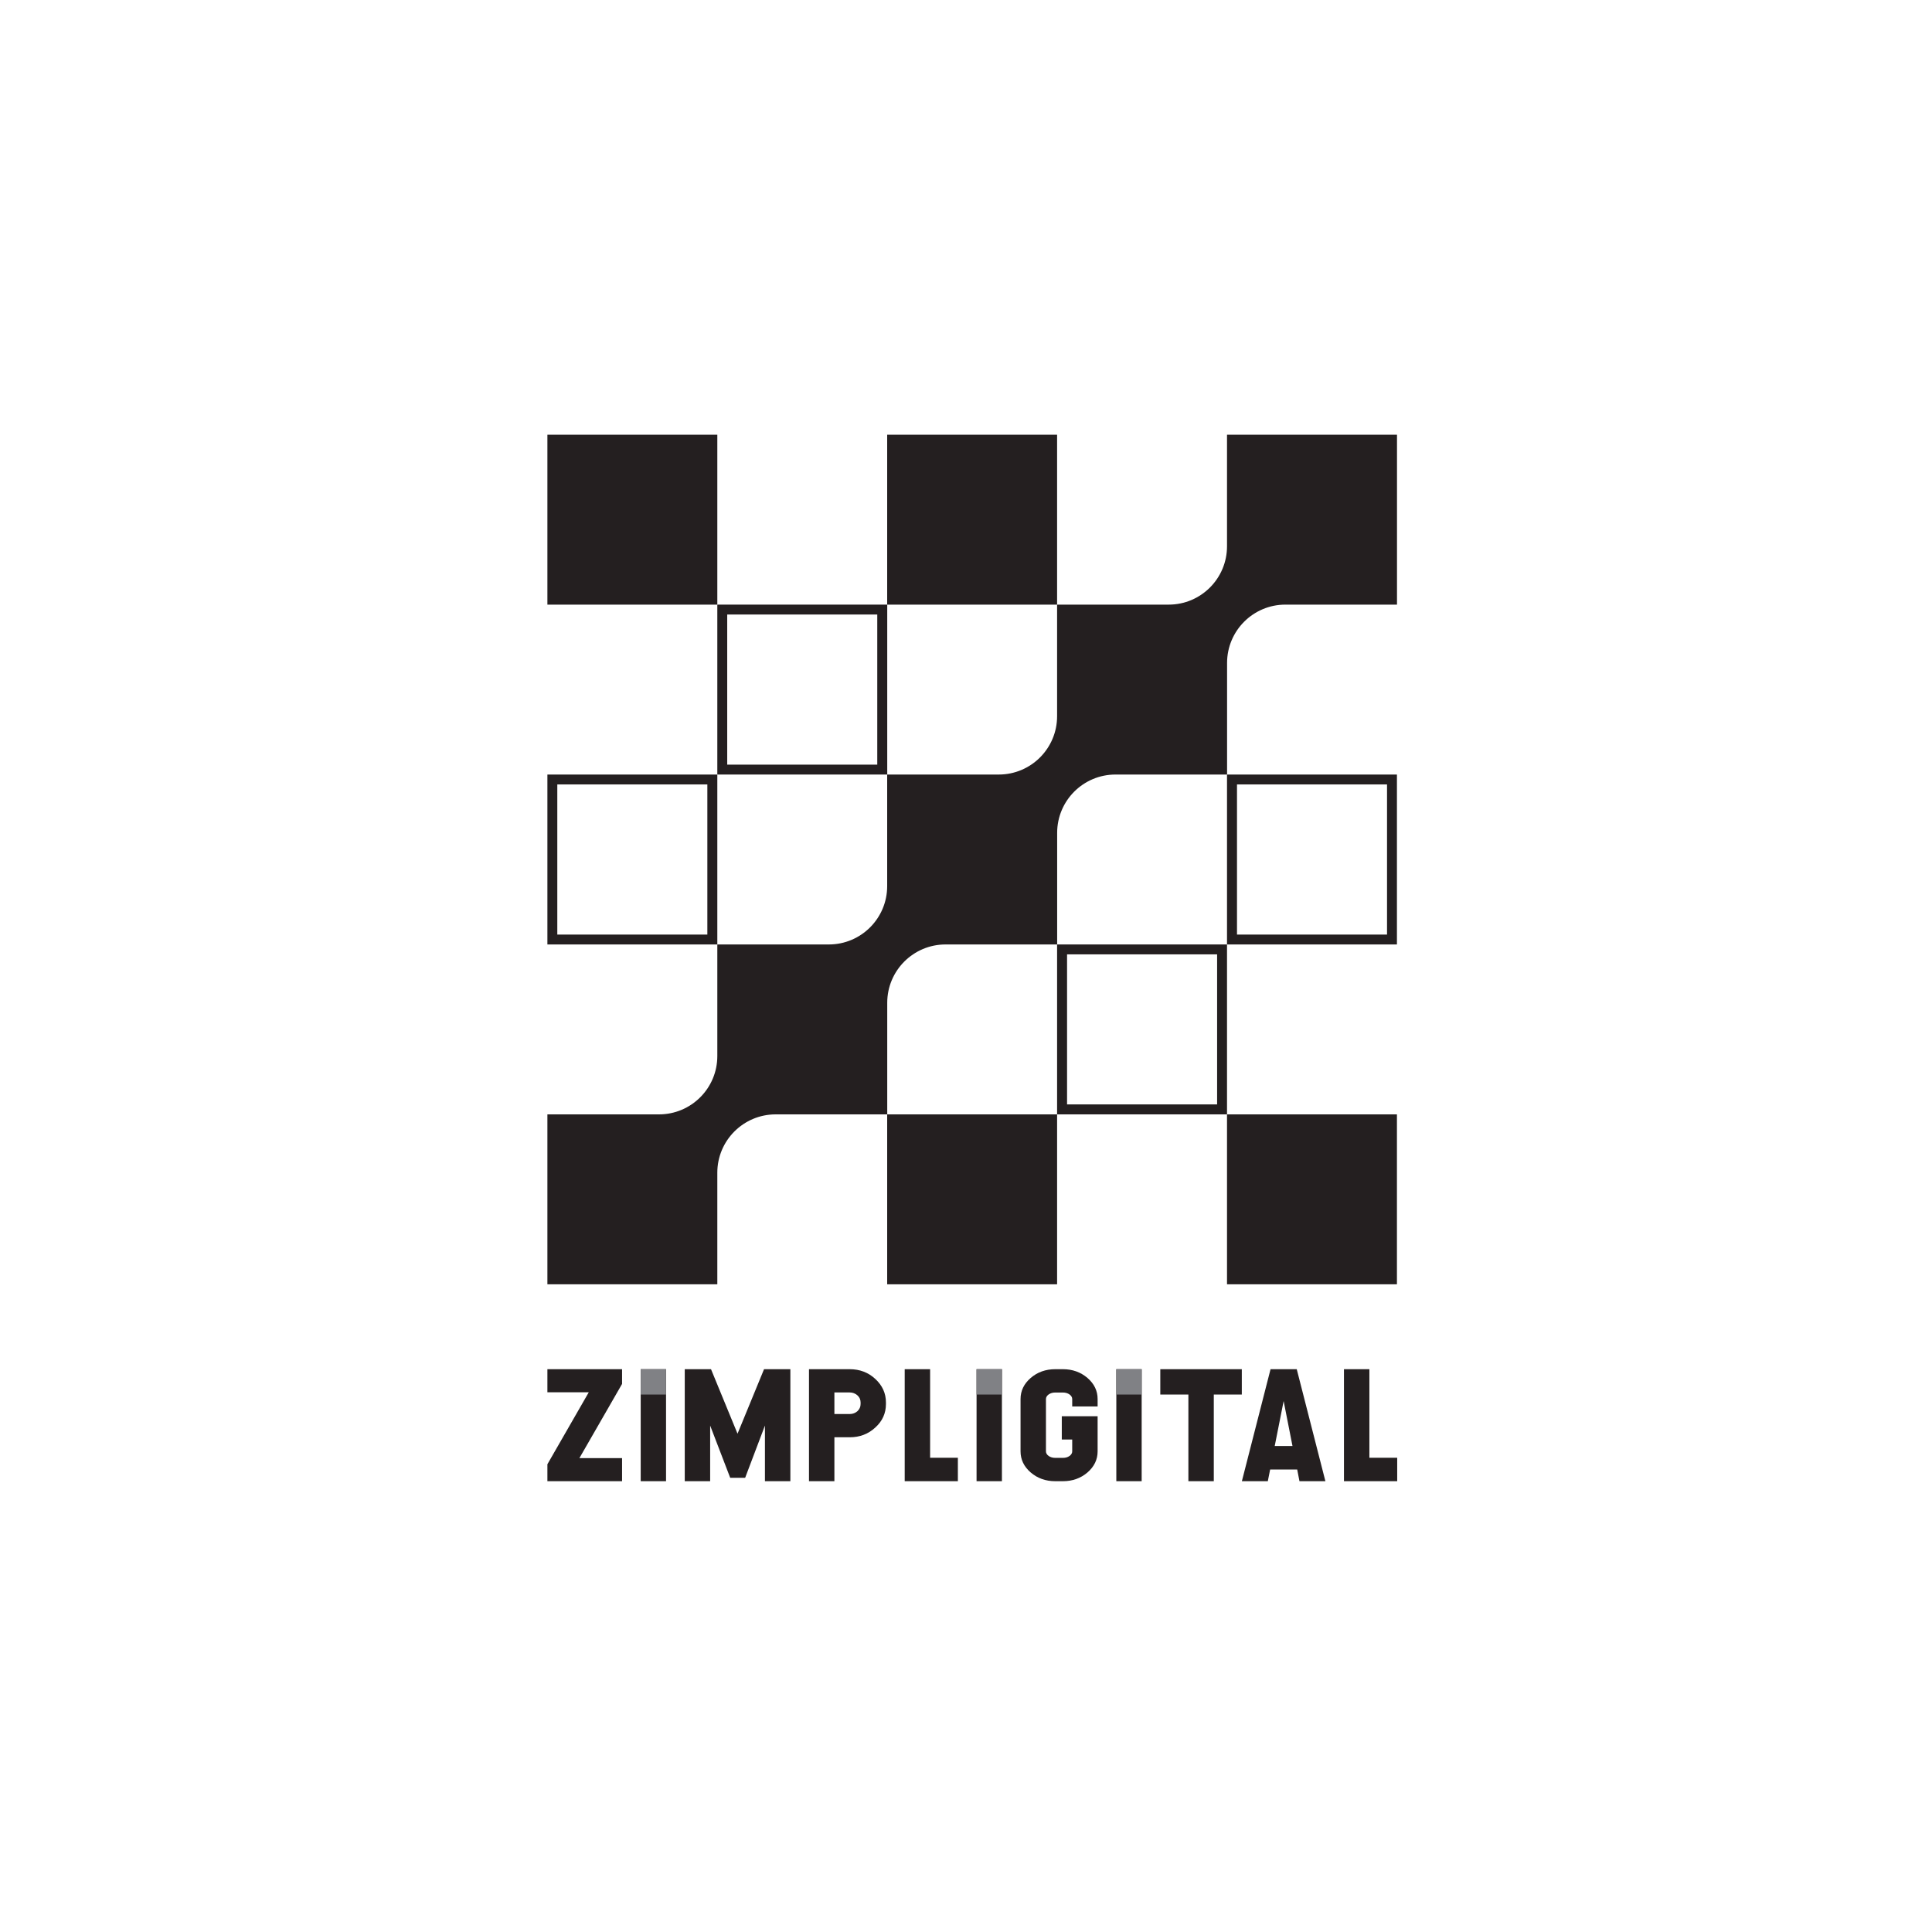
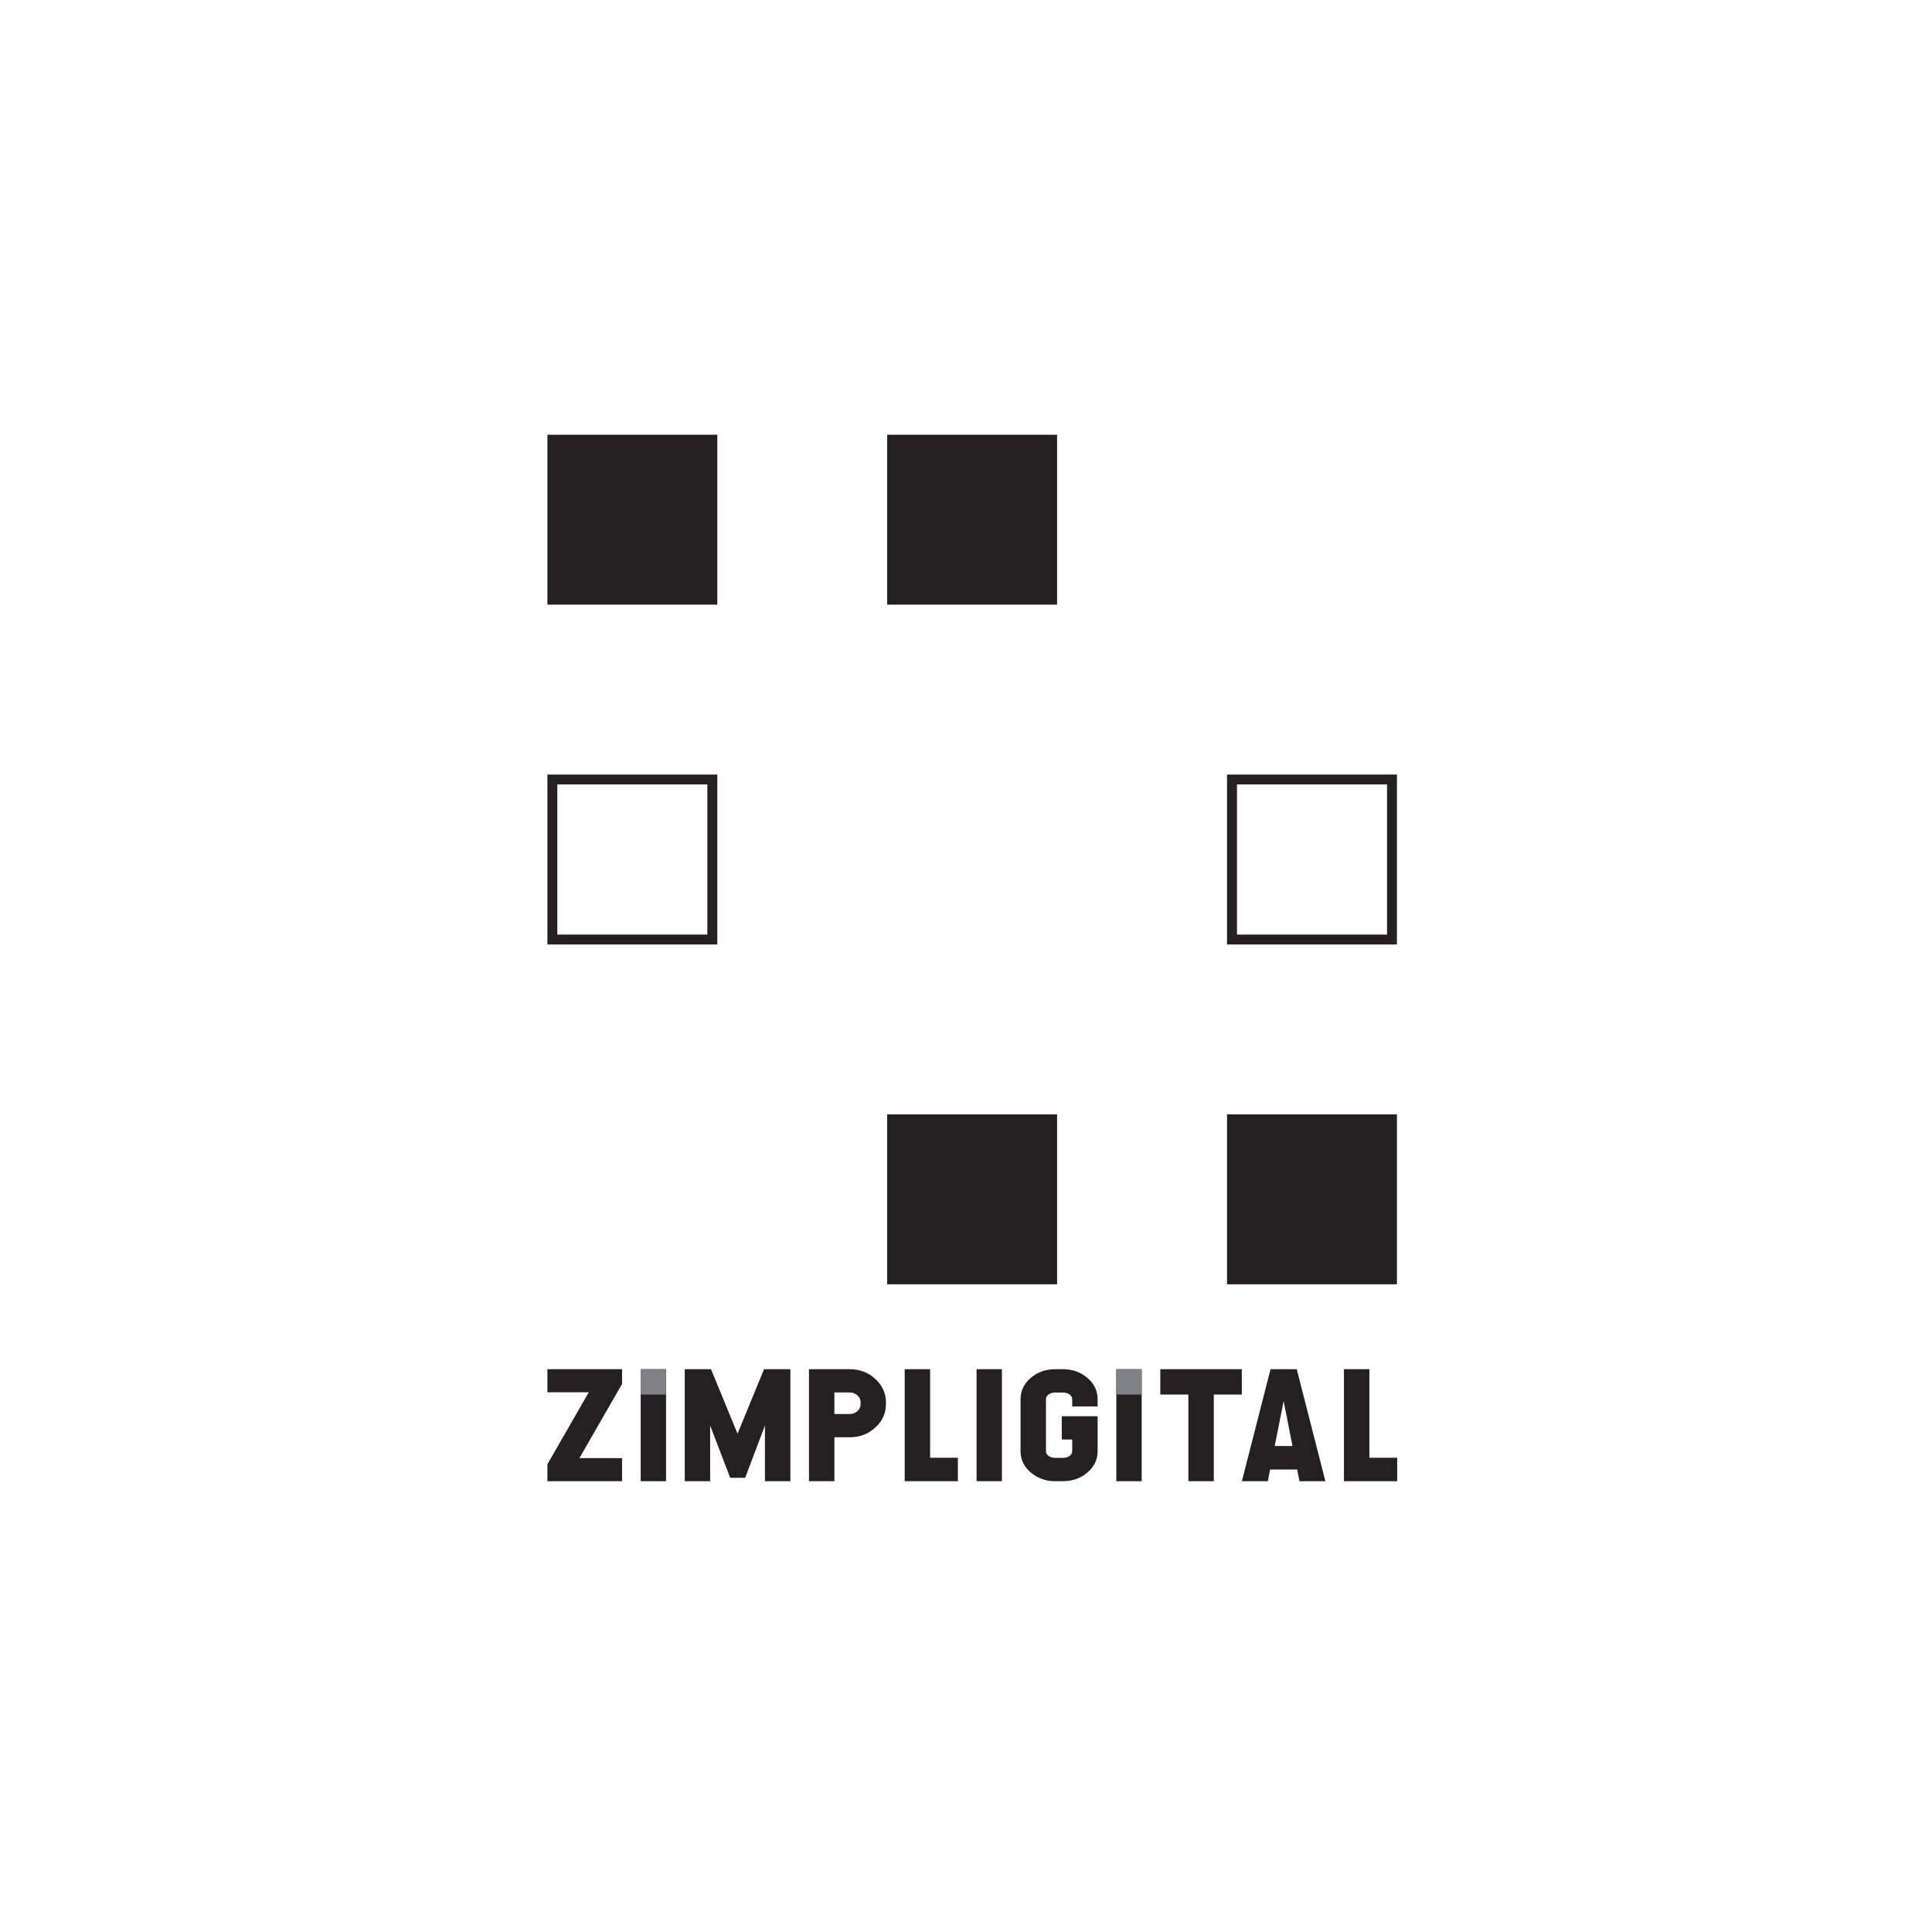
<svg xmlns="http://www.w3.org/2000/svg" width="120" height="120" viewBox="0 0 120 120" fill="none">
  <g clip-path="url(#clip0_626_3932)">
    <path d="M44.554 27H34V37.554H44.554V27Z" fill="#241F20" />
    <path d="M65.658 27H55.104V37.554H65.658V27Z" fill="#241F20" />
-     <path d="M76.212 27V33.932C76.212 35.931 74.59 37.554 72.591 37.554H65.658V44.486C65.658 46.485 64.035 48.108 62.036 48.108H55.104V55.04C55.104 57.039 53.481 58.662 51.482 58.662H44.554V65.594C44.554 67.594 42.931 69.216 40.932 69.216H34V79.77H44.554V72.838C44.554 70.839 46.177 69.216 48.176 69.216H55.108V62.284C55.108 60.285 56.731 58.662 58.73 58.662H65.662V51.73C65.662 49.731 67.285 48.108 69.284 48.108H76.216V41.176C76.216 39.177 77.839 37.554 79.838 37.554H86.77V27H76.212Z" fill="#241F20" />
    <path d="M65.658 69.216H55.104V79.77H65.658V69.216Z" fill="#241F20" />
    <path d="M86.766 69.216H76.212V79.77H86.766V69.216Z" fill="#241F20" />
-     <path d="M65.658 58.662V69.216H76.212V58.662H65.658ZM75.597 68.597H66.277V59.277H75.597V68.597Z" fill="#241F20" />
    <path d="M76.212 48.108V58.662H86.766V48.108H76.212ZM86.151 58.047H76.832V48.723H86.151V58.047Z" fill="#241F20" />
    <path d="M34 48.108V58.662H44.554V48.108H34ZM43.935 58.047H34.615V48.723H43.935V58.047Z" fill="#241F20" />
-     <path d="M44.554 37.554V48.108H55.108V37.554H44.554ZM54.489 47.493H45.169V38.169H54.489V47.493Z" fill="#241F20" />
    <path d="M34 86.476H36.57L34 90.948V92H38.638V90.567H35.987L38.638 85.958V85.043H34V86.476Z" fill="#241F20" />
    <path d="M45.809 89.05L44.162 85.043H42.531V92H44.109V88.544L45.355 91.79H46.282L47.512 88.544V92H49.091V85.043H47.456L45.809 89.05Z" fill="#241F20" />
    <path d="M52.777 85.043H50.248V92H51.826V89.272H52.777C53.4 89.272 53.931 89.07 54.368 88.665C54.809 88.265 55.027 87.779 55.027 87.209V87.107C55.027 86.537 54.805 86.055 54.368 85.65C53.935 85.246 53.4 85.043 52.777 85.043ZM53.453 87.209C53.453 87.379 53.388 87.524 53.259 87.65C53.125 87.767 52.963 87.828 52.777 87.828H51.826V86.488H52.777C52.963 86.488 53.121 86.549 53.259 86.67C53.388 86.788 53.453 86.933 53.453 87.107V87.209Z" fill="#241F20" />
    <path d="M57.771 85.043H56.193V92H59.495V90.543H57.771V85.043Z" fill="#241F20" />
    <path d="M85.055 90.543V85.043H83.476V92H86.783V90.543H85.055Z" fill="#241F20" />
    <path d="M67.544 85.586C67.123 85.226 66.613 85.043 66.022 85.043H65.541C64.95 85.043 64.436 85.226 64.019 85.586C63.598 85.95 63.388 86.387 63.388 86.897V90.147C63.388 90.656 63.598 91.094 64.019 91.458C64.44 91.818 64.95 92 65.541 92H66.022C66.613 92 67.123 91.818 67.544 91.458C67.965 91.094 68.175 90.656 68.175 90.147V87.965H65.95V89.41H66.597V90.147C66.597 90.256 66.54 90.353 66.427 90.434C66.31 90.515 66.176 90.551 66.022 90.551H65.541C65.383 90.551 65.249 90.511 65.136 90.434C65.023 90.353 64.966 90.256 64.966 90.147V86.897C64.966 86.788 65.023 86.691 65.136 86.61C65.254 86.529 65.387 86.492 65.541 86.492H66.022C66.176 86.492 66.314 86.533 66.427 86.61C66.54 86.691 66.597 86.788 66.597 86.897V87.358H68.175V86.897C68.175 86.387 67.965 85.95 67.544 85.586Z" fill="#241F20" />
    <path d="M77.131 85.043H72.068V86.618H73.813V92H75.391V86.618H77.131V85.043Z" fill="#241F20" />
    <path d="M39.795 85.177V86.618V92H41.369V86.618V85.177V85.043H39.795V85.177Z" fill="#241F20" />
    <path d="M69.337 85.177V86.618V92H70.911V86.618V85.177V85.043H69.337V85.177Z" fill="#241F20" />
    <path d="M60.656 85.177V86.618V92H62.231V86.618V85.177V85.043H60.656V85.177Z" fill="#241F20" />
    <path d="M78.916 85.043L77.135 92H78.746L78.891 91.272H80.571L80.712 92H82.323L80.543 85.043H78.916ZM80.279 89.815H79.175L79.729 87.022L80.279 89.815Z" fill="#241F20" />
    <path d="M41.369 85.043H39.795V86.618H41.369V85.043Z" fill="#808185" />
-     <path d="M62.231 85.043H60.656V86.618H62.231V85.043Z" fill="#808185" />
    <path d="M70.911 85.043H69.337V86.618H70.911V85.043Z" fill="#808185" />
  </g>
  <defs>
    <clipPath id="clip0_626_3932">
      <rect width="52.783" height="65" fill="white" transform="translate(34 27)" />
    </clipPath>
  </defs>
</svg>